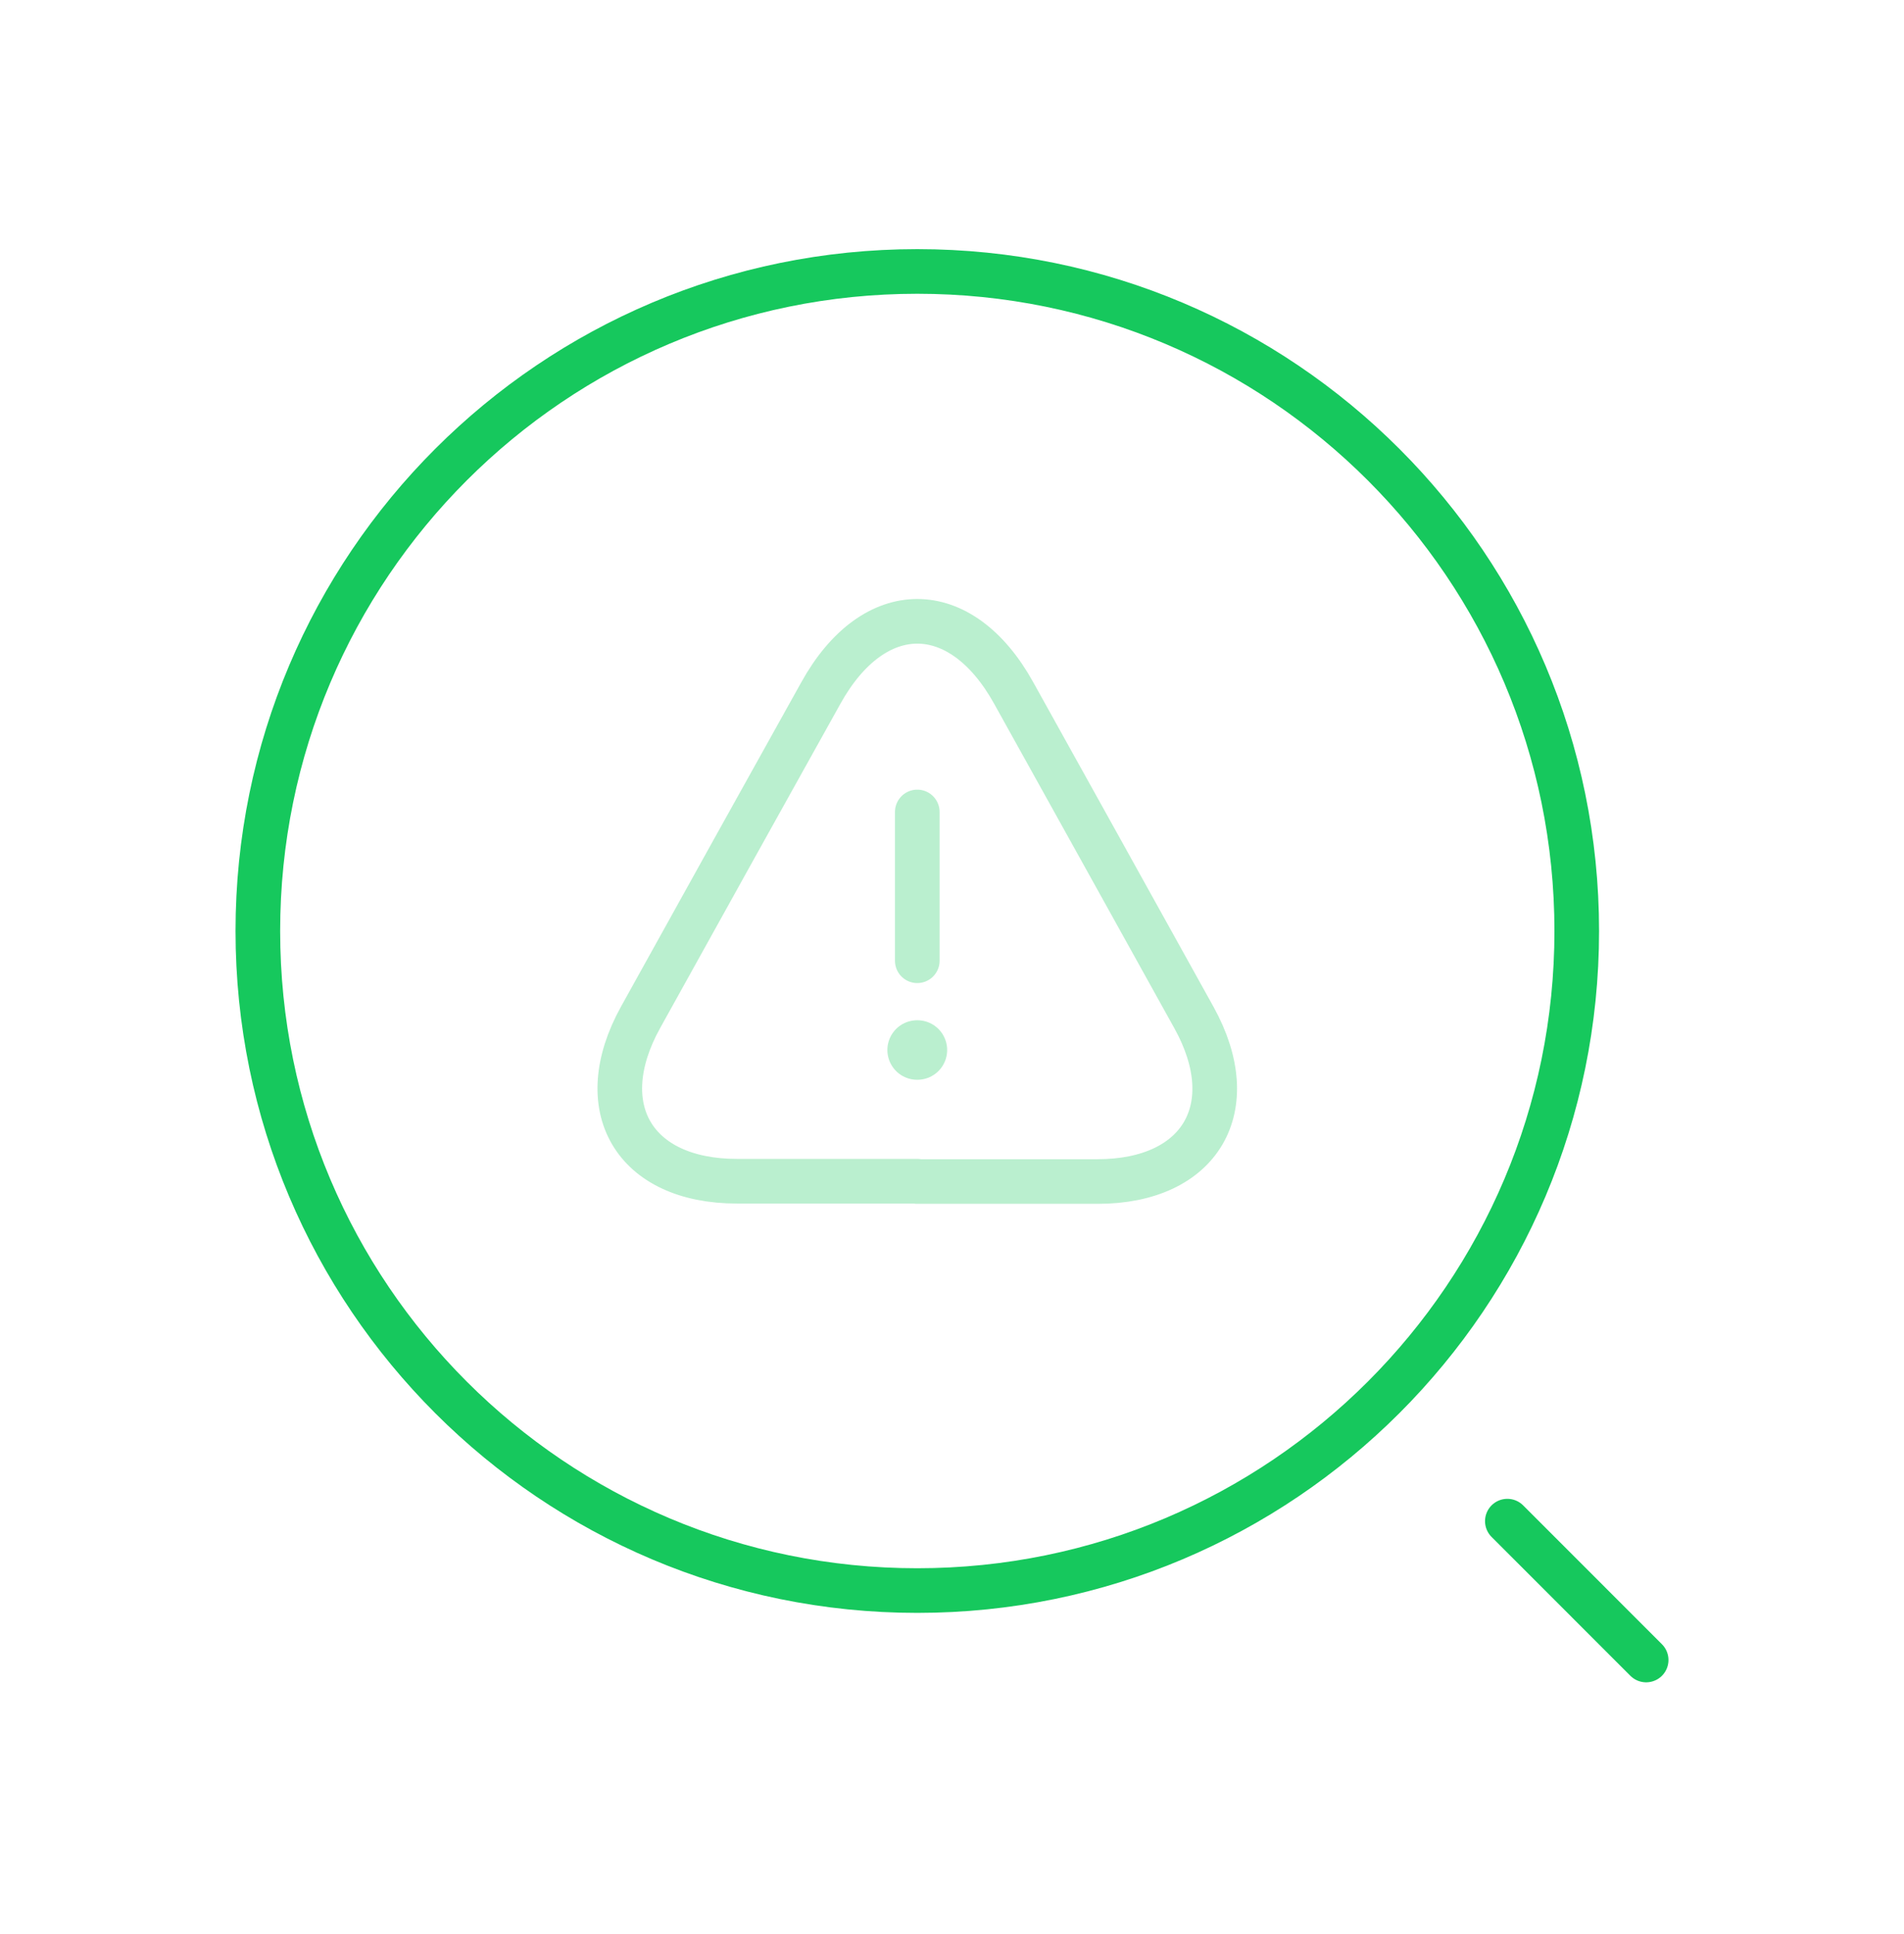
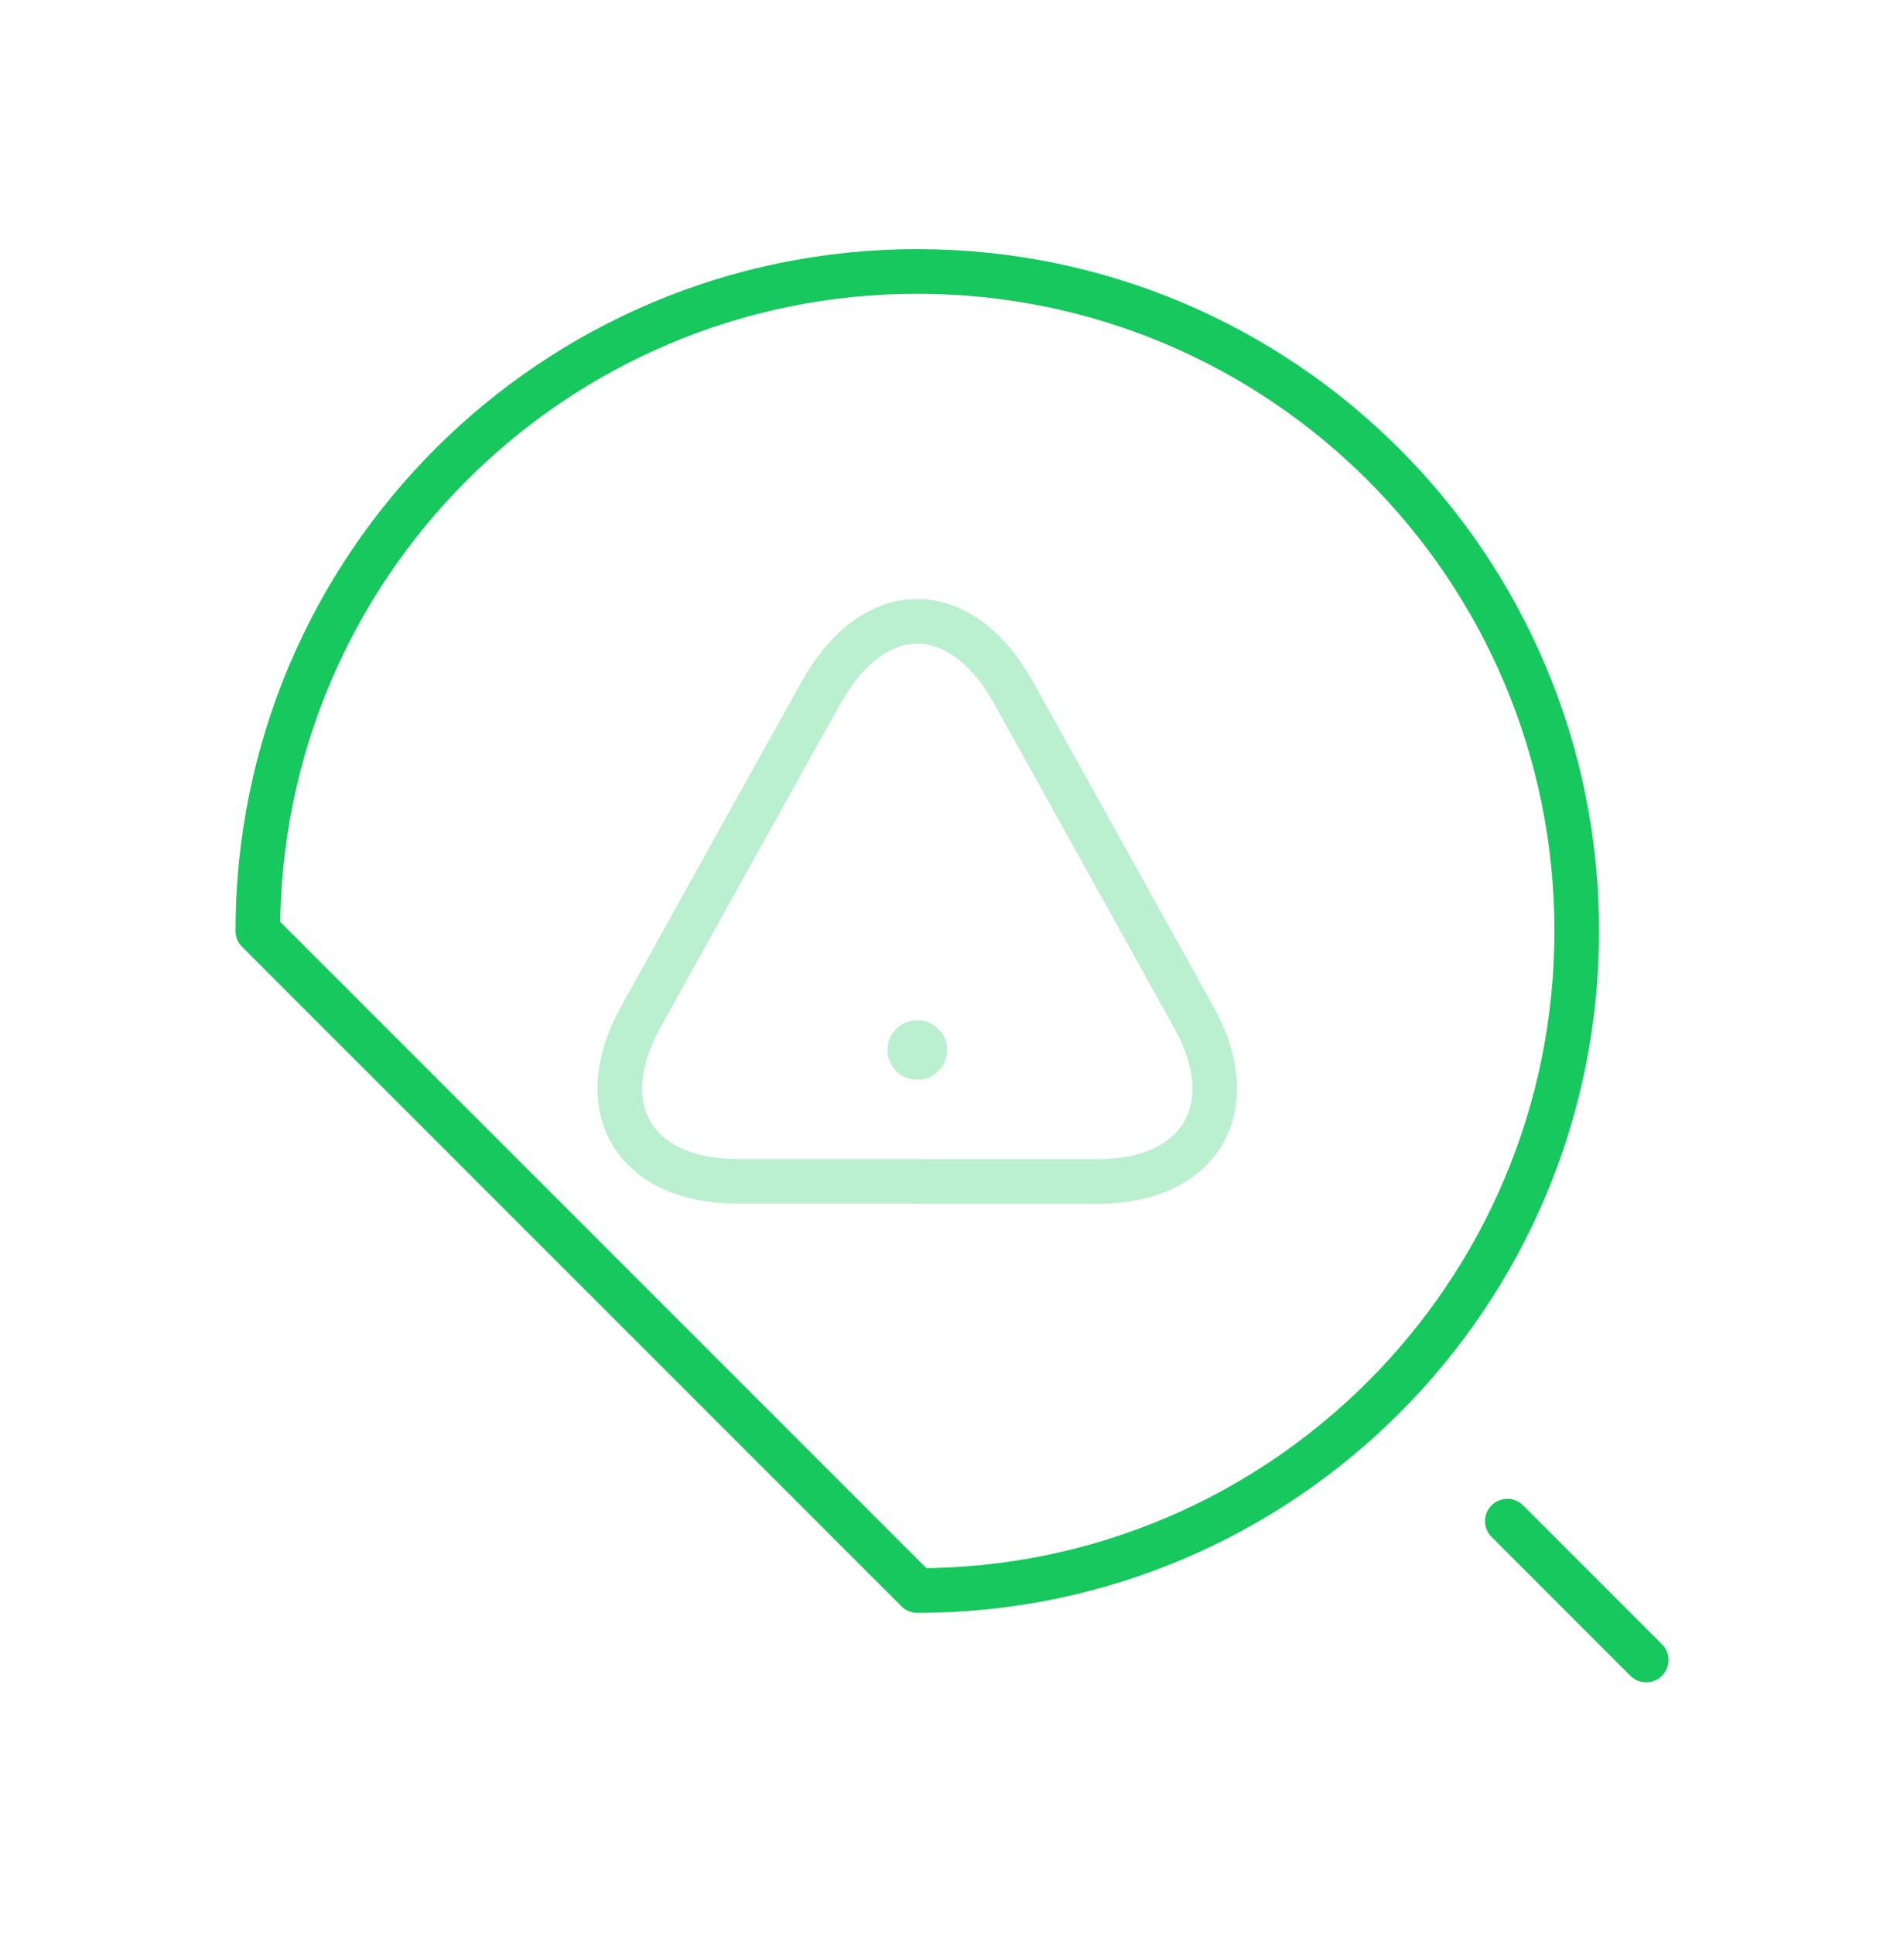
<svg xmlns="http://www.w3.org/2000/svg" width="64" height="65" viewBox="0 0 64 65" fill="none">
-   <path d="M30.833 53.456C43.076 53.456 53 43.532 53 31.29C53 19.047 43.076 9.123 30.833 9.123C18.591 9.123 8.667 19.047 8.667 31.29C8.667 43.532 18.591 53.456 30.833 53.456Z" stroke="#16C85D" stroke-width="1.5" stroke-linecap="round" stroke-linejoin="round" />
+   <path d="M30.833 53.456C43.076 53.456 53 43.532 53 31.29C53 19.047 43.076 9.123 30.833 9.123C18.591 9.123 8.667 19.047 8.667 31.29Z" stroke="#16C85D" stroke-width="1.5" stroke-linecap="round" stroke-linejoin="round" />
  <path d="M55.333 55.79L50.667 51.123" stroke="#16C85D" stroke-width="1.5" stroke-linecap="round" stroke-linejoin="round" />
  <g opacity="0.3">
-     <path d="M30.833 27.289V32.289" stroke="#16C85D" stroke-width="1.5" stroke-linecap="round" stroke-linejoin="round" />
    <path d="M30.833 39.699H24.773C21.303 39.699 19.853 37.219 21.533 34.189L24.653 28.569L27.593 23.289C29.373 20.079 32.293 20.079 34.073 23.289L37.013 28.579L40.133 34.199C41.813 37.229 40.353 39.709 36.893 39.709H30.833V39.699Z" stroke="#16C85D" stroke-width="1.5" stroke-linecap="round" stroke-linejoin="round" />
    <path d="M30.828 35.289H30.837" stroke="#16C85D" stroke-width="2" stroke-linecap="round" stroke-linejoin="round" />
  </g>
</svg>